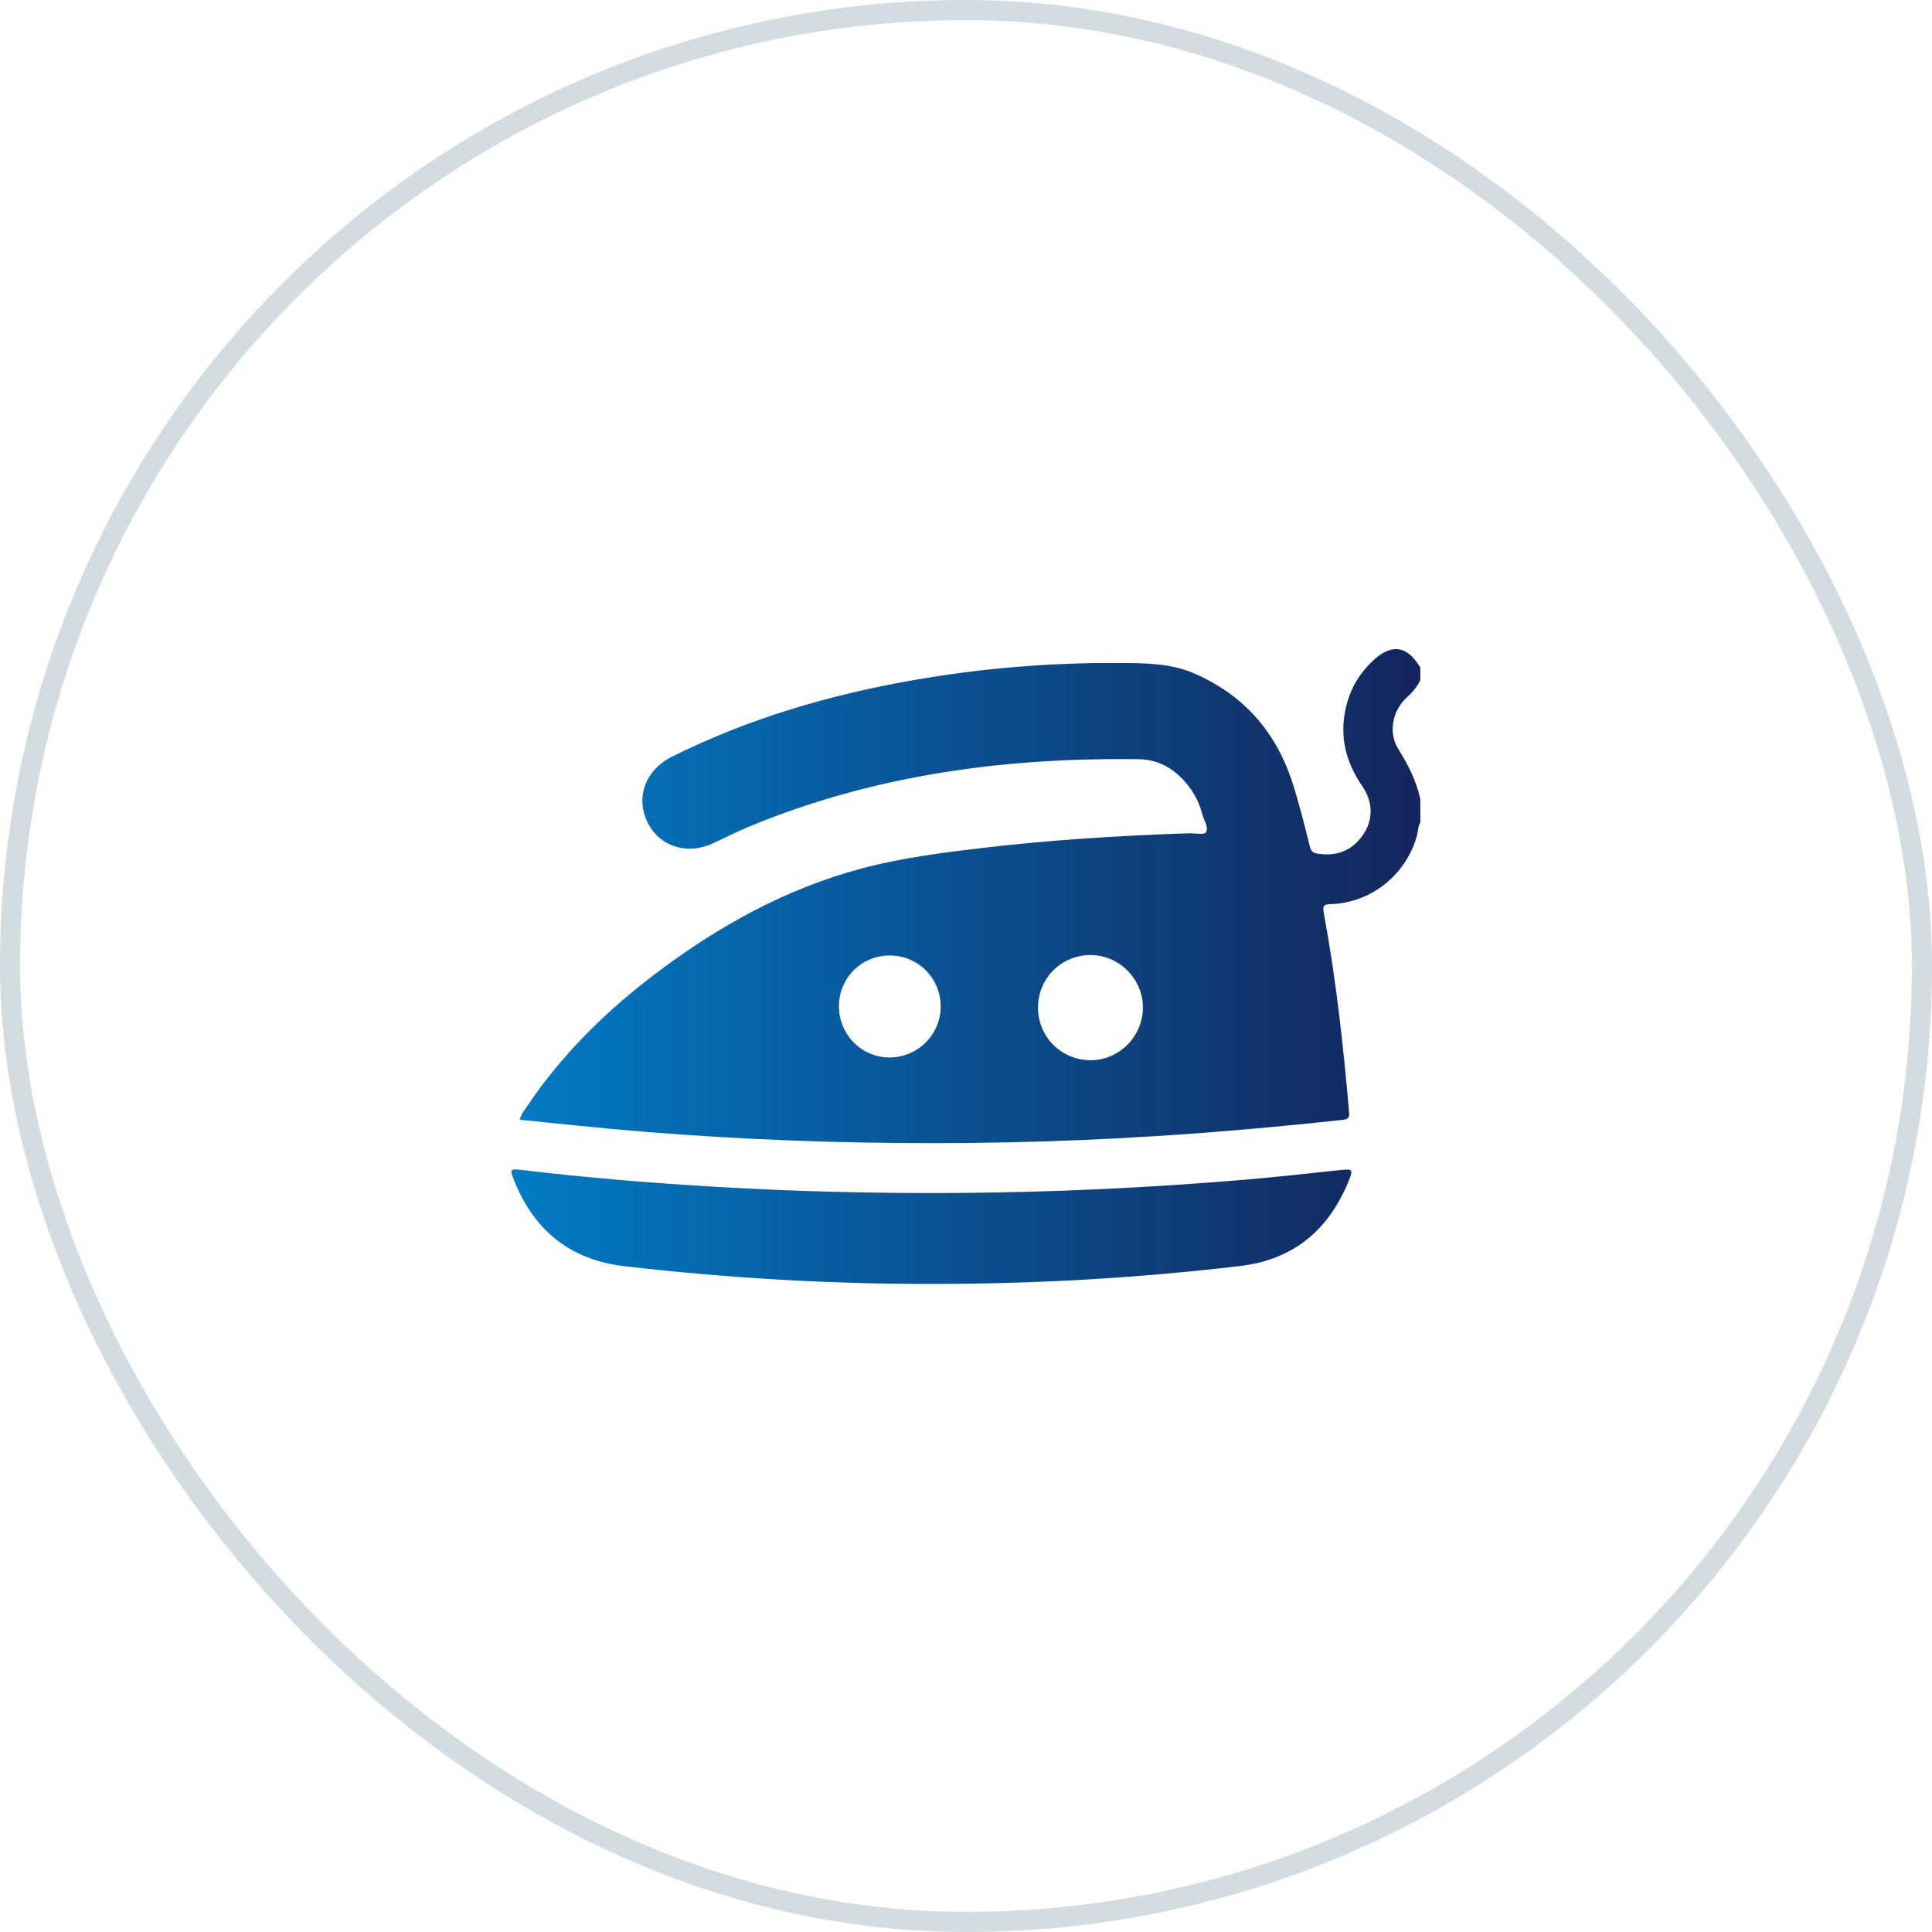
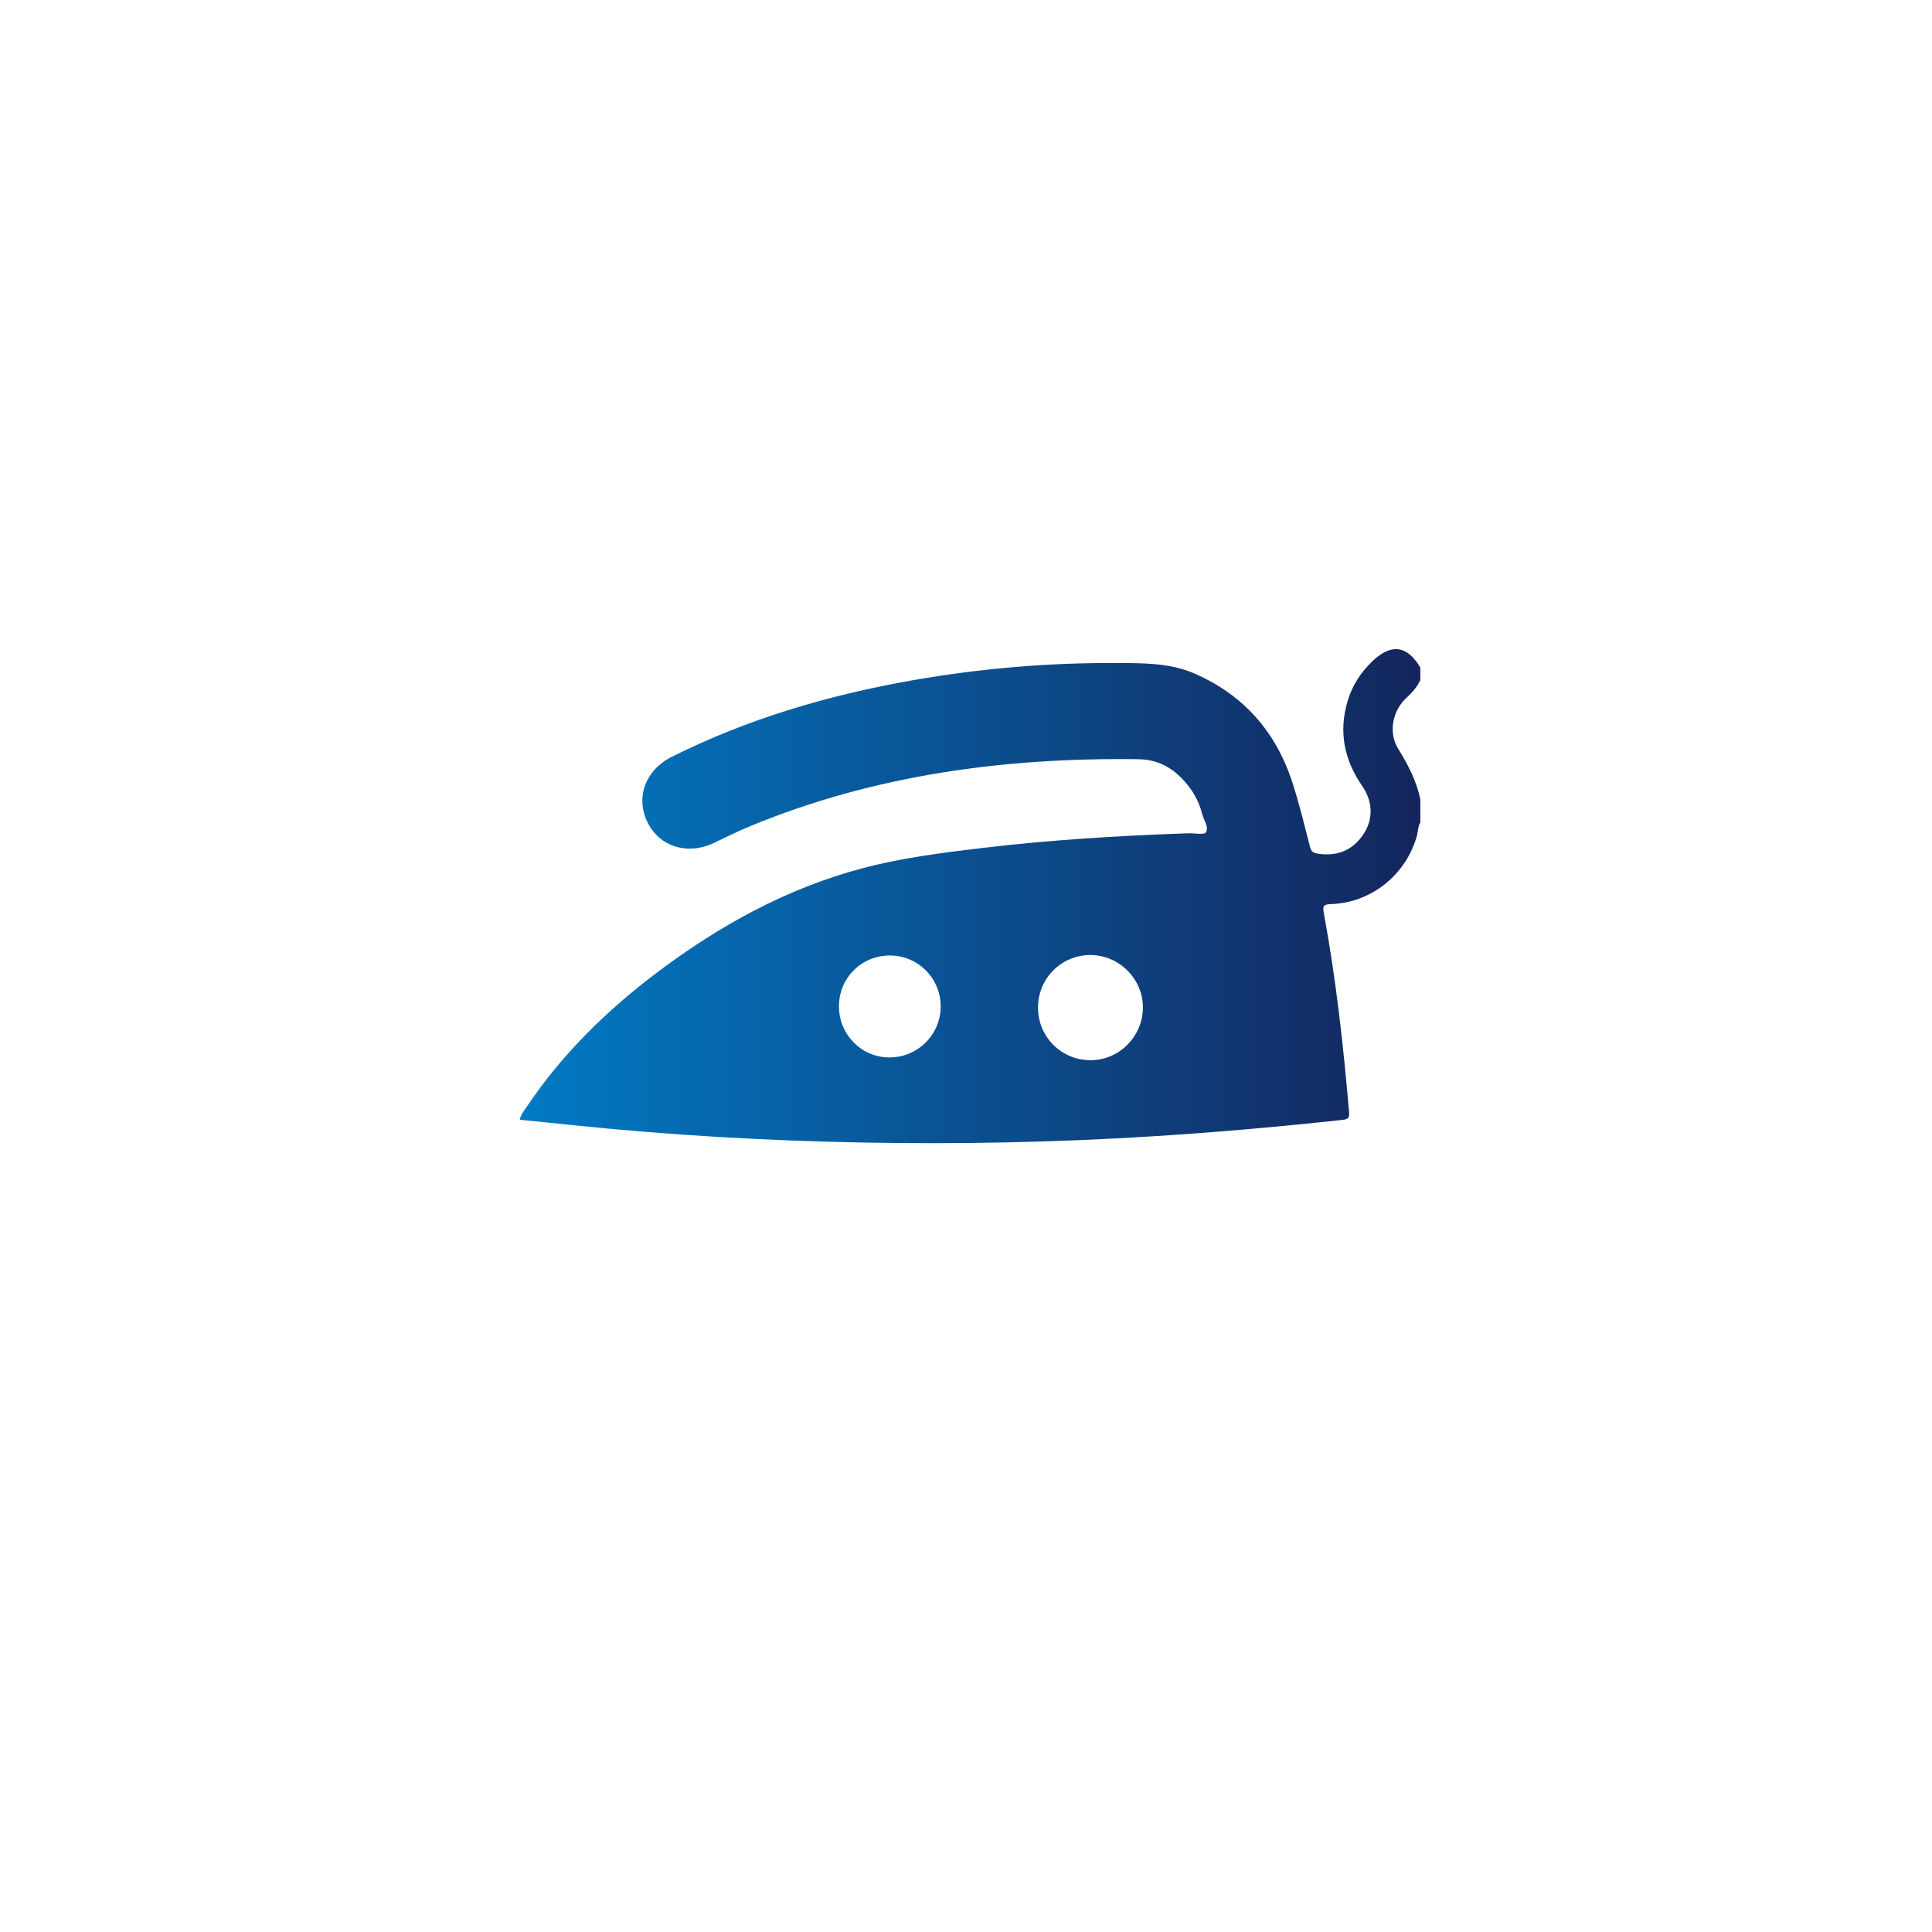
<svg xmlns="http://www.w3.org/2000/svg" width="96" height="96" viewBox="0 0 96 96" fill="none">
-   <rect x="0.5" y="0.5" width="95" height="95" rx="47.5" stroke="#D2DCE1" />
  <path d="M70.58 40.87C70.449 41.059 70.469 41.291 70.413 41.501C69.888 43.448 68.142 44.864 66.132 44.924C65.763 44.935 65.715 45.019 65.78 45.371C66.385 48.648 66.751 51.954 67.036 55.272C67.06 55.549 66.972 55.617 66.712 55.646C63.598 55.984 60.479 56.261 57.352 56.458C52.504 56.764 47.653 56.862 42.798 56.77C38.077 56.68 33.364 56.411 28.666 55.928C27.73 55.831 26.794 55.738 25.831 55.64C25.874 55.378 26.033 55.204 26.158 55.018C27.922 52.38 30.157 50.196 32.679 48.3C35.761 45.982 39.092 44.145 42.84 43.147C44.819 42.621 46.849 42.367 48.877 42.128C52.195 41.735 55.526 41.53 58.863 41.412C58.936 41.41 59.011 41.409 59.084 41.406C59.375 41.398 59.836 41.496 59.921 41.359C60.079 41.105 59.816 40.762 59.738 40.453C59.574 39.796 59.245 39.227 58.782 38.737C58.181 38.103 57.482 37.738 56.569 37.725C49.934 37.637 43.465 38.499 37.285 41.048C36.662 41.305 36.057 41.61 35.446 41.897C34.148 42.507 32.766 42.068 32.172 40.855C31.566 39.621 32.074 38.257 33.383 37.603C37.175 35.71 41.193 34.532 45.351 33.802C48.733 33.209 52.145 32.923 55.579 32.944C56.855 32.953 58.141 32.94 59.351 33.467C61.807 34.536 63.411 36.377 64.227 38.908C64.561 39.944 64.817 41.004 65.087 42.058C65.143 42.277 65.223 42.377 65.449 42.413C66.376 42.564 67.14 42.301 67.694 41.531C68.239 40.775 68.248 39.87 67.685 39.052C66.793 37.76 66.512 36.374 66.955 34.858C67.182 34.078 67.608 33.415 68.195 32.855C69.133 31.959 69.922 32.066 70.576 33.174V33.793C70.415 34.125 70.192 34.397 69.914 34.646C69.19 35.295 68.97 36.394 69.477 37.212C69.968 38.003 70.385 38.806 70.576 39.718V40.868L70.58 40.87ZM51.578 50.07C51.582 51.522 52.73 52.674 54.181 52.681C55.606 52.688 56.787 51.503 56.791 50.065C56.793 48.637 55.607 47.453 54.175 47.455C52.732 47.458 51.575 48.621 51.578 50.07ZM41.688 49.94C41.656 51.346 42.749 52.51 44.133 52.543C45.548 52.577 46.718 51.46 46.742 50.052C46.765 48.653 45.661 47.505 44.267 47.478C42.859 47.45 41.72 48.539 41.688 49.94Z" fill="url(#paint0_linear_663_6003)" />
-   <path d="M46.262 63.796C41.169 63.806 36.094 63.502 31.035 62.918C28.327 62.605 26.537 61.138 25.54 58.643C25.317 58.086 25.35 58.065 25.961 58.138C29.202 58.527 32.456 58.79 35.713 58.98C39.663 59.211 43.617 59.303 47.575 59.277C52.313 59.246 57.041 59.021 61.761 58.627C63.386 58.492 65.007 58.305 66.63 58.137C67.198 58.078 67.247 58.107 67.031 58.644C66.043 61.096 64.294 62.591 61.622 62.907C56.52 63.51 51.4 63.805 46.263 63.795L46.262 63.796Z" fill="url(#paint1_linear_663_6003)" />
  <defs>
    <linearGradient id="paint0_linear_663_6003" x1="25.414" y1="48.026" x2="70.58" y2="48.026" gradientUnits="userSpaceOnUse">
      <stop stop-color="#017BC5" />
      <stop offset="1" stop-color="#14255C" />
    </linearGradient>
    <linearGradient id="paint1_linear_663_6003" x1="25.414" y1="48.026" x2="70.58" y2="48.026" gradientUnits="userSpaceOnUse">
      <stop stop-color="#017BC5" />
      <stop offset="1" stop-color="#14255C" />
    </linearGradient>
  </defs>
</svg>